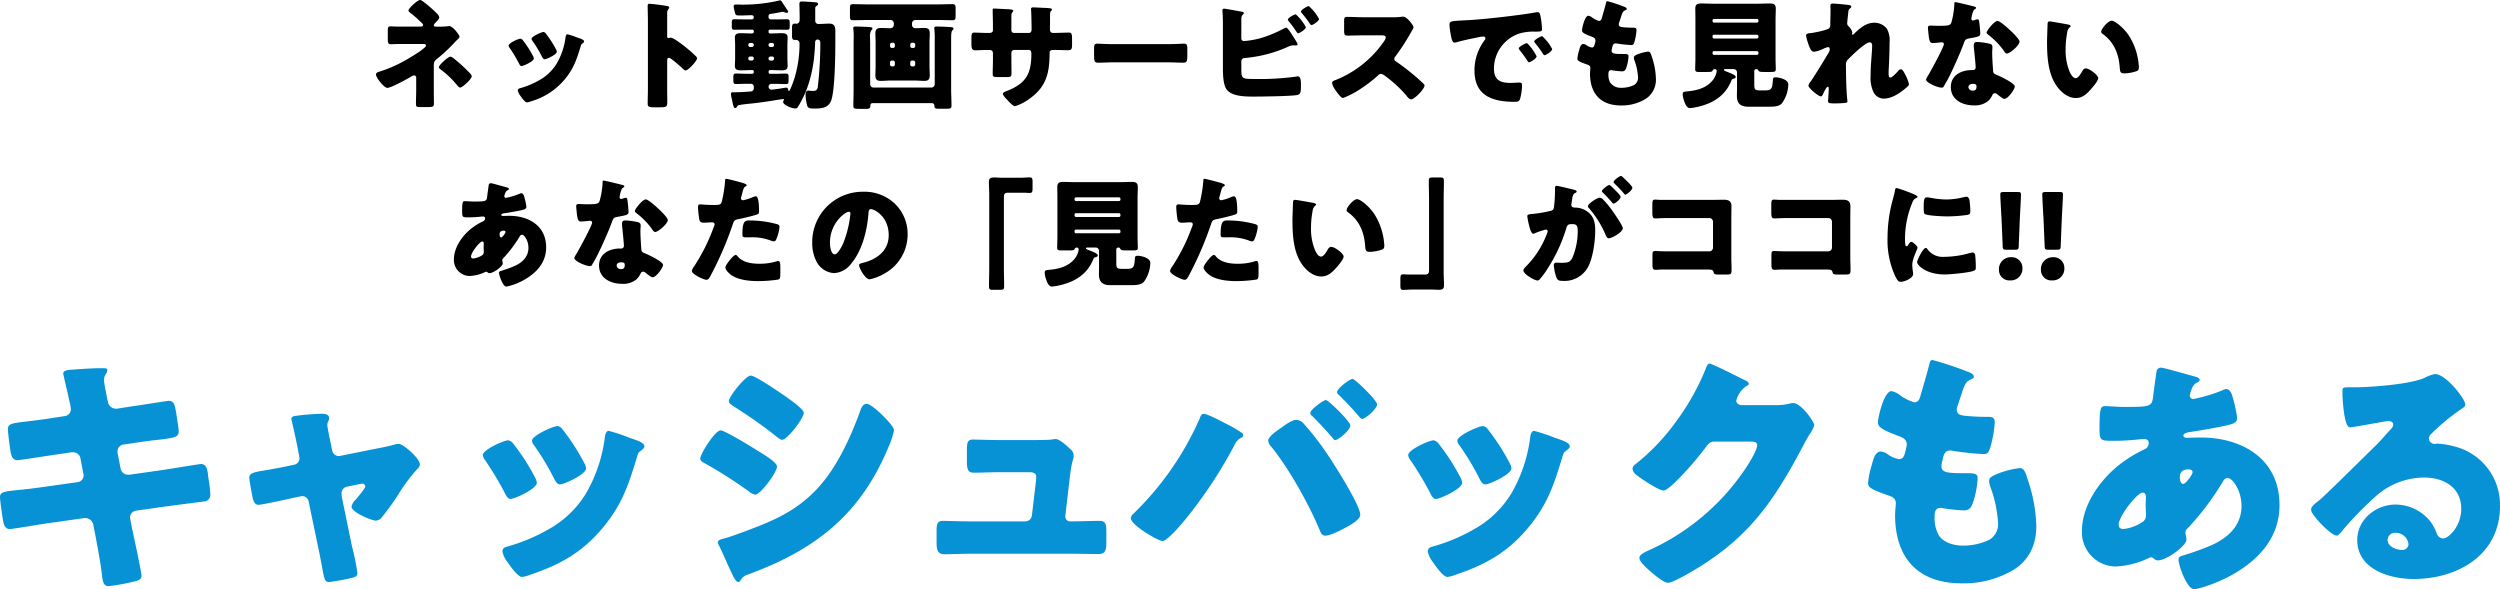
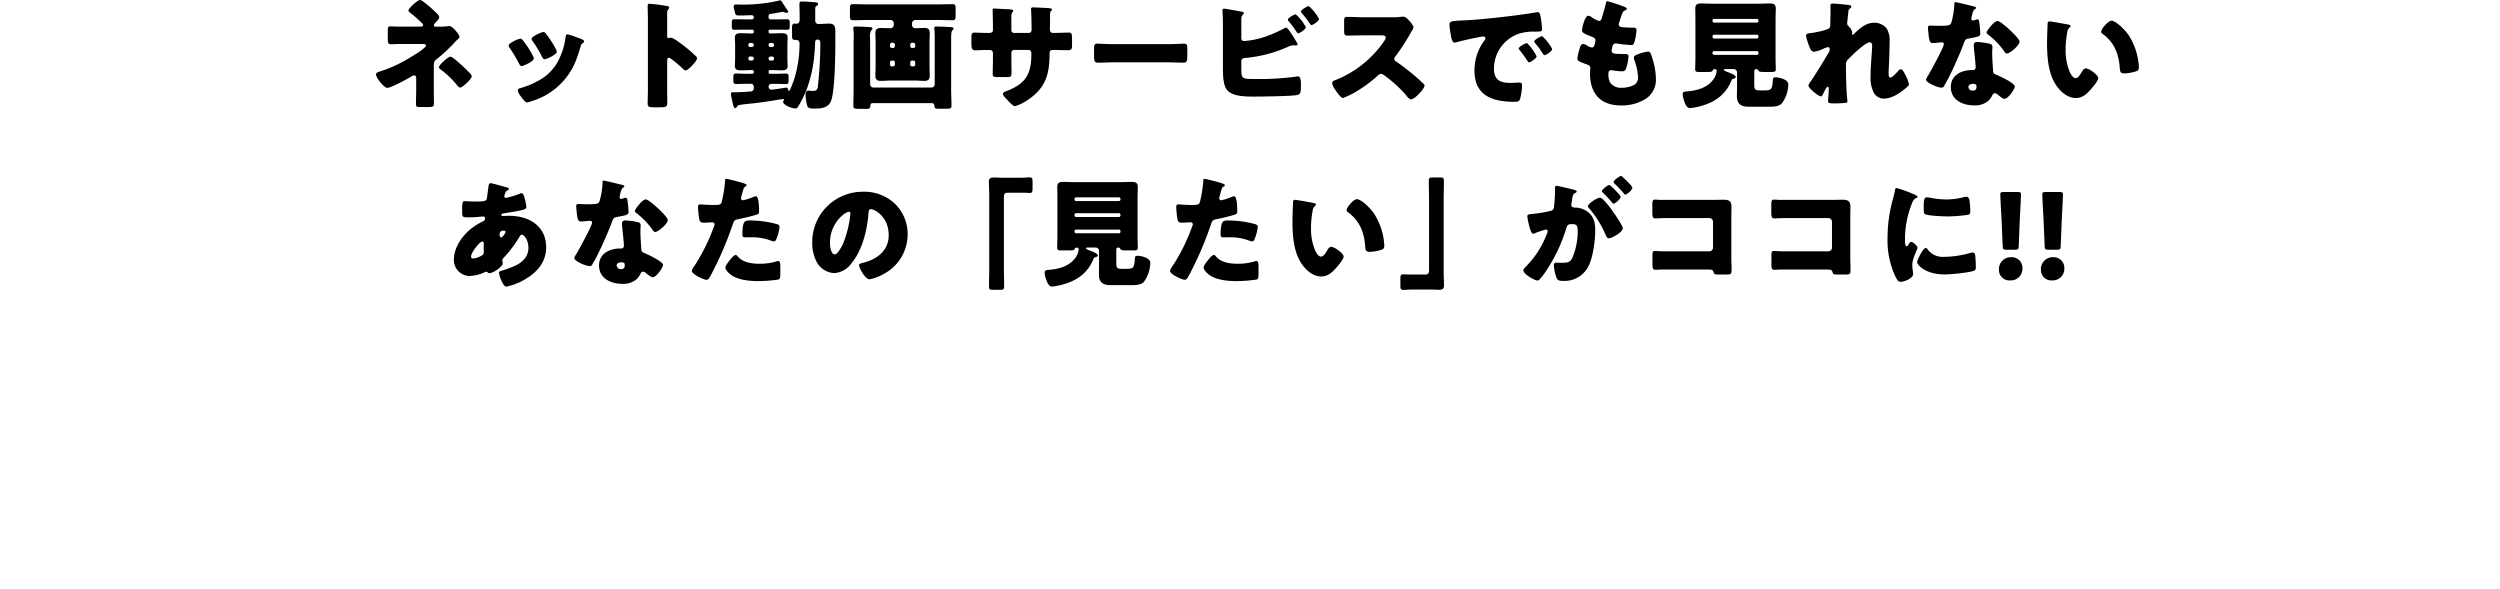
<svg xmlns="http://www.w3.org/2000/svg" width="588.42" height="138.676" viewBox="0 0 588.42 138.676">
  <g id="グループ_28677" data-name="グループ 28677" transform="translate(-402.08 -3.902)">
    <path id="パス_119630" data-name="パス 119630" d="M-193.2-17.36c-.224,0-.616,0-.616-.28a1.047,1.047,0,0,1,.392-.644,1.218,1.218,0,0,0,.168-.2c.308-.308.728-.728.728-1.092a1.723,1.723,0,0,0-.588-.9,26.1,26.1,0,0,0-3.3-2.856,1.494,1.494,0,0,0-.616-.308c-.588,0-2.744,1.96-2.744,2.464,0,.252.28.448.672.756a20.872,20.872,0,0,1,1.68,1.456c.14.14.28.252.42.392.392.364.672.616.672.84,0,.336-.392.364-.784.364h-4.872c-.924,0-1.652-.056-2.016-.056-.588,0-.644.252-.644,1.092v1.792c0,.952.056,1.316.756,1.316.336,0,.672-.028.98-.028.476-.028.952-.028,1.428-.028h5.152c.336,0,.672.056.672.392,0,.252-.56.672-1.092,1.092-.7.56-3.276,2.1-4.144,2.576a30.829,30.829,0,0,1-5.768,2.464c-.364.112-.756.252-.756.672,0,.756,1.9,3.136,2.66,3.136.868,0,4.592-2.044,5.488-2.576a1.921,1.921,0,0,1,.812-.364.5.5,0,0,1,.5.5V-2.6c0,1.148-.056,2.3-.056,3.472,0,.672.28.7,1.064.7h1.344c1.764,0,1.82-.084,1.82-1.036,0-.2-.028-1.988-.028-3.22V-7.924c0-.868,0-1.232.644-1.764a38.326,38.326,0,0,0,4.536-4.256,5.766,5.766,0,0,1,.448-.42c.252-.252.42-.392.42-.616,0-.42-1.568-2.52-2.436-2.52a.547.547,0,0,0-.2.028,17.135,17.135,0,0,1-2.408.112Zm3.3,7.056c-.532,0-2.716,1.96-2.716,2.492,0,.2.2.364.336.476a21.5,21.5,0,0,1,3.752,3.528c.308.392.644.784.924.784.532,0,2.716-2.016,2.716-2.66a1.276,1.276,0,0,0-.42-.7A35.749,35.749,0,0,0-189.28-10,1.494,1.494,0,0,0-189.9-10.3Zm17.052-3.836a.89.89,0,0,0-.56-.392c-.5,0-2.8,1.036-2.8,1.624a1.127,1.127,0,0,0,.252.56,34.846,34.846,0,0,1,2.212,3.7c.112.224.28.56.588.56.42,0,2.884-1.092,2.884-1.792a1.84,1.84,0,0,0-.224-.616A23.15,23.15,0,0,0-172.844-14.14Zm4.872-1.96c-.532,0-2.828,1.064-2.828,1.6a.731.731,0,0,0,.2.476,28.743,28.743,0,0,1,2.268,3.78c.14.252.308.56.616.56.42,0,2.856-1.092,2.856-1.764a1.384,1.384,0,0,0-.168-.532,24.189,24.189,0,0,0-2.436-3.78A.836.836,0,0,0-167.972-16.1Zm5.6.532c-.28,0-.364.364-.42.616a16.3,16.3,0,0,1-2.072,6.244A11.141,11.141,0,0,1-168.98-4.76a19.688,19.688,0,0,1-4.564,1.9c-.308.084-.5.2-.5.56a2.9,2.9,0,0,0,.56,1.148c.056.084.112.14.14.2.28.392,1.008,1.428,1.456,1.428a3.787,3.787,0,0,0,.924-.252,16.142,16.142,0,0,0,7.9-5.1c2.156-2.576,2.856-4.7,3.808-7.84.14-.5.2-.5.448-.7.224-.168.364-.308.364-.448,0-.42-.812-.672-1.652-.952A17.923,17.923,0,0,0-162.372-15.568Zm23.492,6.216c0-.28.028-.672.42-.672.448,0,2.744,2.072,3.22,2.52.168.168.448.448.7.448.644,0,2.688-2.268,2.688-2.828a.721.721,0,0,0-.2-.448,33.139,33.139,0,0,0-2.576-2.268c-.364-.28-1.512-1.176-2.408-1.736a2.888,2.888,0,0,0-1.036-.448c-.14,0-.308.112-.476.112-.308,0-.336-.252-.336-.392V-20.5a1.458,1.458,0,0,1,.308-1.008.488.488,0,0,0,.168-.336c0-.168-.14-.28-.308-.336a41.58,41.58,0,0,0-4.312-.56c-.392,0-.448.168-.448.532,0,.868.056,2.324.056,3.472V-2.576c0,1.12-.056,2.212-.056,3.332,0,.728.336.868,1.456.868h1.26c1.82,0,1.9-.112,1.9-1.456,0-.952-.028-1.876-.028-2.8Zm19.544-3.22a.426.426,0,0,1-.448-.448v-.056a.442.442,0,0,1,.448-.448h.392a.46.46,0,0,1,.448.448v.056a.46.46,0,0,1-.448.448Zm.84,2.744a.459.459,0,0,1-.448.448h-.392a.442.442,0,0,1-.448-.448v-.056a.442.442,0,0,1,.448-.448h.392a.46.46,0,0,1,.448.448Zm4.312-.5a.426.426,0,0,1,.448.448v.056a.442.442,0,0,1-.448.448h-.392a.442.442,0,0,1-.448-.448v-.056a.442.442,0,0,1,.448-.448Zm-.84-2.744a.426.426,0,0,1,.448-.448h.392a.442.442,0,0,1,.448.448v.056a.442.442,0,0,1-.448.448h-.392a.442.442,0,0,1-.448-.448Zm0-3.248a.324.324,0,0,1,.336-.336h1.512c.84,0,1.68.028,2.492.028.616,0,.644-.28.644-.924v-.672c0-.588-.056-.868-.644-.868-.84,0-1.652.028-2.492.028h-1.316a.515.515,0,0,1-.532-.532v-.224c0-.364.2-.5.56-.56.924-.112,1.876-.308,2.716-.476a1.318,1.318,0,0,1,.448.112,1.872,1.872,0,0,0,.532.14c.2,0,.364-.14.364-.252a.97.97,0,0,0-.224-.448c-.14-.2-1.12-1.708-1.344-2.044a.479.479,0,0,0-.364-.2.862.862,0,0,0-.364.084,37.9,37.9,0,0,1-8.568.924c-.28,0-.56-.028-.84-.028h-.644c-.308,0-.476.14-.476.448a2.132,2.132,0,0,0,.084.588c.056.224.084.392.14.56.168.756.2.98.924.98h.756c.784,0,1.568-.056,2.352-.056a.467.467,0,0,1,.476.448c0,.336-.2.532-.448.532h-1.624c-.812,0-1.652-.028-2.492-.028-.5,0-.616.14-.616.9v.756c0,.588.056.812.616.812.84,0,1.68-.028,2.492-.028h1.708a.347.347,0,0,1,.364.336v.168c0,.28-.168.392-.448.392h-.224c-.812,0-1.6-.056-2.38-.056s-1.4.112-1.4,1.036c0,.476.056,1.064.056,1.792v3.08c0,.728-.056,1.316-.056,1.792,0,.924.644,1.036,1.428,1.036s1.568-.056,2.352-.056h.252c.252,0,.42.084.42.364v.14a.371.371,0,0,1-.364.364h-1.316c-.84,0-1.68-.056-2.52-.056-.588,0-.616.308-.616.9v.644c0,.588.056.924.616.924.84,0,1.68-.056,2.52-.056h1.008a.681.681,0,0,1,.672.672v.364a.719.719,0,0,1-.588.756c-1.288.112-2.6.2-3.92.2h-.476a.343.343,0,0,0-.392.392,5.733,5.733,0,0,0,.2,1.176,4.944,4.944,0,0,1,.112.56c.2.9.336,1.6.7,1.6.224,0,.336-.224.448-.392a.584.584,0,0,1,.448-.308c.56-.14,2.184-.308,2.828-.364,2.184-.224,4.34-.56,6.5-.924.112,0,.98-.14,1.036-.14.084,0,.2.028.2.14a.3.3,0,0,1-.056.168.825.825,0,0,0-.14.364c0,.728,2.016,1.54,2.856,1.54.448,0,.5-.168.756-.56a26.382,26.382,0,0,0,1.876-3.78,31.248,31.248,0,0,0,1.9-8.764c.056-.56.14-1.82.14-2.38,0-.364.14-.728.56-.728.644,0,.672.448.672,1.12a90.212,90.212,0,0,1-.616,10.192c-.2.7-.56.784-1.232.784a4.208,4.208,0,0,1-.56-.056c-.084,0-.336-.028-.42-.028-.56,0-.644.56-.644.98a9.2,9.2,0,0,0,.2,1.764c.224,1.288.336,1.484,1.876,1.484,1.68,0,3.332-.14,3.976-1.96.868-2.548.952-10.836.952-13.888v-2.324c0-1.12-.2-1.82-1.456-1.82-.84,0-1.652.084-2.464.084a.746.746,0,0,1-.812-.84v-2.688c0-.42.028-.532.364-.756.168-.112.308-.2.308-.392,0-.364-.364-.392-.56-.42-.476-.056-2.8-.2-3.248-.2-.364,0-.588.112-.588.532,0,.224.056,1.988.056,3.108v.672c0,.7-.448.924-.728.924-.112,0-.224-.028-.336-.028-.532,0-.728.168-.728.9v2.044c0,.532.084.9.644.9h.364a.777.777,0,0,1,.756.784,27.9,27.9,0,0,1-1.176,8.176c-.112.392-1.036,3.052-1.316,3.052-.14,0-.14-.112-.168-.224-.028-.224-.112-.56-.42-.56h-.2c-.476.112-2.968.476-3.332.476a.681.681,0,0,1-.672-.672.67.67,0,0,1,.672-.7h.9c.84,0,1.68.056,2.52.056.588,0,.616-.308.616-.924v-.644c0-.588-.028-.9-.616-.9-.84,0-1.68.056-2.52.056h-1.232a.347.347,0,0,1-.336-.364V-6.8a.318.318,0,0,1,.308-.336h.42c.784,0,1.6.056,2.38.056.756,0,1.372-.14,1.372-1.036,0-.5-.056-1.12-.056-1.792v-3.08c0-.7.056-1.26.056-1.792,0-.952-.644-1.036-1.428-1.036s-1.568.056-2.324.056h-.42a.318.318,0,0,1-.308-.336Zm23.912,2.856c0-.364-.028-.84-.028-1.288a3.032,3.032,0,0,1,.308-1.764c.168-.14.252-.2.252-.364,0-.308-.308-.364-.868-.392-1.008-.056-2.1-.112-3.108-.112-.252,0-.532.028-.532.364a.7.7,0,0,0,.028.252,14.778,14.778,0,0,1,.084,1.652c0,.56-.028,1.148-.028,1.652v10.78c0,1.316-.056,2.6-.056,3.92,0,.728.112.756,1.988.756h1.064c.672,0,.952-.14.952-.728V1.12a.5.5,0,0,1,.532-.476h14a.563.563,0,0,1,.532.588c.028.672.224.728,1.092.728h1.736c.924,0,1.2-.056,1.2-.7,0-1.316-.084-2.632-.084-3.948V-14.5c0-.868.028-1.764.308-2.016.168-.14.252-.224.252-.364,0-.308-.28-.364-.924-.392-.98-.056-2.072-.112-3.052-.112-.252,0-.56,0-.56.364,0,.084.028.2.028.252a18.512,18.512,0,0,1,.084,2.212V-3.808a.8.8,0,0,1-.784.784H-90.328a.783.783,0,0,1-.784-.784Zm5.124,1.12a.442.442,0,0,1-.448-.448v-.336a.46.46,0,0,1,.448-.448h.252a.46.46,0,0,1,.448.448v.336a.442.442,0,0,1-.448.448Zm.7,3.892a.426.426,0,0,1-.448.448h-.252a.442.442,0,0,1-.448-.448v-.476a.442.442,0,0,1,.448-.448h.252a.442.442,0,0,1,.448.448Zm4.34-.924a.442.442,0,0,1,.448.448v.476a.442.442,0,0,1-.448.448h-.28a.442.442,0,0,1-.448-.448v-.476a.442.442,0,0,1,.448-.448Zm-.728-3.752a.46.46,0,0,1,.448-.448h.28a.46.46,0,0,1,.448.448v.336a.442.442,0,0,1-.448.448h-.28a.442.442,0,0,1-.448-.448Zm-3.864-4.62a.79.79,0,0,1-.84.756c-.728,0-1.456-.056-2.184-.056-.9,0-1.316.308-1.316,1.232,0,.728.056,1.428.056,2.128V-7.98c0,.728-.056,1.428-.056,2.128,0,1.036.5,1.26,1.316,1.26.728,0,1.456-.084,2.184-.084h5.8c.756,0,1.484.084,2.24.084.868,0,1.26-.336,1.26-1.26,0-.7-.056-1.4-.056-2.128v-5.712c0-.7.056-1.4.056-2.1,0-1.064-.5-1.26-1.316-1.26-.7,0-1.372.056-2.072.056a.75.75,0,0,1-.784-.784v-.364a.783.783,0,0,1,.784-.784H-75.4c1.232,0,2.464.056,3.7.056.644,0,.7-.308.7-1.092v-1.568c0-.812-.056-1.12-.7-1.12-1.232,0-2.464.056-3.7.056H-91.476c-1.2,0-2.436-.056-3.668-.056-.672,0-.728.28-.728,1.12v1.568c0,.812.056,1.092.728,1.092,1.232,0,2.464-.056,3.668-.056h5.152a.783.783,0,0,1,.784.784ZM-63.5-15.876c-1.064,0-2.436-.084-3.024-.084-.644,0-.756.224-.756,1.372v1.036c0,1.036.028,1.764.868,1.764.728,0,1.82-.084,2.912-.084h.56a.717.717,0,0,1,.728.7V-9.66c0,1.148-.056,2.3-.056,3.472,0,.616.168.7,1.428.7h1.96c1.008,0,1.036-.2,1.036-1.176,0-.364-.028-1.932-.028-3.08v-1.484a.651.651,0,0,1,.644-.644h3.416c.5,0,.644.392.644.84,0,4.508-1.064,6.86-5.376,8.652-.812.308-1.316.476-1.316.84,0,.392.672,1.064,1.12,1.512.5.588,1.344,1.4,1.708,1.4a11.484,11.484,0,0,0,3.108-1.54c4.116-2.8,5.012-5.964,5.04-10.724,0-.84.168-.98.98-.98h.336c1.008,0,2.044.056,3.052.056.868,0,.924-.42.924-1.344v-1.232c0-1.316-.14-1.568-.756-1.568-.252,0-2.52.056-3.22.084h-.336c-.728,0-.9-.252-.9-1.064,0-.532.028-1.036.028-1.54v-1.568c0-1.316.448-.9.448-1.372,0-.308-1.008-.336-1.96-.364-.5-.028-2.156-.112-2.548-.112a.385.385,0,0,0-.42.364c0,.112.028.224.028.336.056.616.112,3.724.112,4.508,0,.42-.168.812-.644.812h-3.472a.633.633,0,0,1-.644-.7v-3.332a1.247,1.247,0,0,1,.28-.868.667.667,0,0,0,.168-.308c0-.308-.672-.364-1.568-.392-.728-.028-2.464-.14-3.024-.14-.224,0-.252.084-.252.28,0,1.2.056,2.408.056,3.612v1.2c0,.616-.644.644-.924.644Zm29.624,2.632c-1.764,0-3.332-.112-3.724-.112-.728,0-.812.336-.812,1.176v1.288c0,1.484,0,2.016.952,2.016,1.036,0,2.352-.084,3.584-.084H-21c1.232,0,2.52.084,3.612.084.9,0,.924-.476.924-2.016v-1.344c0-.812-.112-1.12-.84-1.12-.252,0-2.044.112-3.7.112ZM-3.752-9.212c.056-.756.672-.756,1.008-.784a31.245,31.245,0,0,0,10.052-2.66,3.044,3.044,0,0,1,1.2-.308c.14,0,.392.028.532.028.168,0,.448-.028.448-.252a1.625,1.625,0,0,0-.224-.532c-.756-1.26-2.044-3.416-2.464-3.416a1.464,1.464,0,0,0-.448.168A29.039,29.039,0,0,1,1.4-14.84a19.726,19.726,0,0,1-4.508.868.6.6,0,0,1-.644-.644V-19.04c0-.756.2-1.008.392-1.176.112-.112.2-.2.2-.308,0-.252-.28-.336-.5-.364-.7-.112-3.752-.7-4.144-.7a.366.366,0,0,0-.392.336v.224c.112,1.176.112,2.94.112,4.144V-7.5c0,1.372.056,3.724.84,4.872C-6.076-.924-2.828-.9-.868-.9c2.016,0,8.344-.084,10.08-.336,1.008-.14,1.064-.756,1.064-1.988v-.588c0-.84-.056-1.848-.728-1.848a1.639,1.639,0,0,0-.364.056,63.447,63.447,0,0,1-9.856.56c-3.052,0-3.08-.056-3.08-2.688Zm12.8-11.06c-.252,0-1.848.812-1.848,1.26a.622.622,0,0,0,.14.308,28.011,28.011,0,0,1,1.876,2.52c.112.168.252.392.42.392.28,0,1.792-.9,1.792-1.456A10.651,10.651,0,0,0,9.044-20.272Zm3.08-1.932c-.252,0-1.848.84-1.848,1.316,0,.112.14.252.224.364.56.672,1.148,1.4,1.624,2.1.308.476.476.7.644.7.28,0,1.764-.924,1.764-1.456A10.735,10.735,0,0,0,12.124-22.2Zm12.908,2.632c-1.288,0-2.576-.084-3.864-.084-.672,0-.728.2-.728,1.176V-16.6c0,1.008.056,1.344.756,1.344,1.288,0,2.576-.056,3.836-.056h4.256c.476,0,.952.056.952.532a1.931,1.931,0,0,1-.392.84A25.034,25.034,0,0,1,18.34-4.76c-.336.112-.728.28-.728.7a4.34,4.34,0,0,0,.7,1.512C18.62-2.1,19.656-.56,20.16-.56a19.7,19.7,0,0,0,3.892-1.988,32.026,32.026,0,0,0,4.4-3.36.983.983,0,0,1,.7-.336,2.246,2.246,0,0,1,.924.476A30.109,30.109,0,0,1,35-1.26a.5.5,0,0,1,.14.2c.308.364.672.812,1.092.812.784,0,3.136-2.464,3.136-3.248a.4.4,0,0,0-.168-.336c-.2-.252-1.176-1.12-1.456-1.372a57.913,57.913,0,0,0-5.1-3.976.633.633,0,0,1-.392-.588.765.765,0,0,1,.224-.532,51.945,51.945,0,0,0,3.892-6.048,3.281,3.281,0,0,0,.42-.868c0-.392-1.54-2.492-2.408-2.492a5.9,5.9,0,0,0-.7.056,14.87,14.87,0,0,1-1.932.084Zm38.388,6.1c-.308,0-1.876.84-1.876,1.232a.478.478,0,0,0,.14.308c.616.784,1.176,1.512,1.708,2.324.364.56.42.644.56.644.28,0,1.792-.868,1.792-1.428a12.463,12.463,0,0,0-1.9-2.744C63.728-13.272,63.56-13.468,63.42-13.468Zm3.64-1.652c-.336,0-1.876.868-1.876,1.232a.881.881,0,0,0,.224.42A21.8,21.8,0,0,1,67.2-11.032c.084.14.224.392.42.392.308,0,1.792-.9,1.792-1.456A10.569,10.569,0,0,0,67.06-15.12ZM45.5-15.736c.14.868.336,2.128.924,2.128a1.891,1.891,0,0,0,.392-.056c1.456-.42,3.388-.84,4.872-1.12a10.019,10.019,0,0,1,1.512-.252c.308,0,.5.168.5.42a.788.788,0,0,1-.168.42,11.741,11.741,0,0,0-2.408,7.14c0,6.048,4.34,7.392,9.52,7.392.588,0,.98-.084,1.2-.644a12.686,12.686,0,0,0,.476-3.276c0-.532-.2-.616-.728-.616-.392,0-1.316.084-2.016.084-2.464,0-3.864-.728-3.864-3.388a8.7,8.7,0,0,1,5.8-8.176,11.417,11.417,0,0,1,4-.5c1.2-.028,1.512-.028,1.512-.56a19.593,19.593,0,0,0-.364-3.108c-.112-.532-.2-.924-.7-.924a1.05,1.05,0,0,0-.28.028c-3.416.644-11.536,1.568-15.064,1.792-.784.056-1.428.084-1.988.112-3.08.168-3.388.2-3.388,1.064A15.217,15.217,0,0,0,45.5-15.736Zm36.932-7.616c-.252,0-.28.168-.392.616-.28,1.092-.7,2.492-.924,3.276-.112.42-.252.756-.7.756a5.448,5.448,0,0,1-1.484-.728,2.229,2.229,0,0,0-1.008-.5c-.812,0-1.484,2.828-1.484,3.416,0,.42.112.728,2.408,1.568.42.168.756.392.756.9a6.783,6.783,0,0,1-.2.9c-.14.588-.42.7-.644.7a2.843,2.843,0,0,1-1.2-.5,1.581,1.581,0,0,0-.812-.336c-.616,0-.812.812-1.008,1.54a9.211,9.211,0,0,0-.392,1.9c0,.5.364.728,2.212,1.372.392.14.84.28.84.9,0,.056-.084.9-.084,1.232,0,4.732,2.492,7.532,7.308,7.532A10.758,10.758,0,0,0,91.336-.308,5.338,5.338,0,0,0,93.828-5.1a16.826,16.826,0,0,0-.9-4.984c-.28-.9-.42-1.4-.924-1.4a9.926,9.926,0,0,0-2.352.588c-.812.336-1.008.476-1.008.84a1.911,1.911,0,0,0,.14.644,13.82,13.82,0,0,1,.84,3.948,2.025,2.025,0,0,1-.9,1.82,6.634,6.634,0,0,1-3.024.672,3.007,3.007,0,0,1-2.66-1.26,3.82,3.82,0,0,1-.392-1.82v-.168c0-.336.056-.9.644-.9a.477.477,0,0,1,.2.028,22.641,22.641,0,0,0,2.324.252c.672,0,.868-.308,1.064-.9a9.907,9.907,0,0,0,.5-2.688c0-.476-.448-.5-1.2-.5-2.016,0-2.772-.028-2.772-.756a2.451,2.451,0,0,1,.056-.448l.056-.224c.112-.532.224-1.064.868-1.064a.546.546,0,0,1,.224.028,29.824,29.824,0,0,0,3.472.364c.42,0,.56-.252.756-.98a12.88,12.88,0,0,0,.42-2.492c0-.616-.336-.616-.868-.616q-1.008,0-2.016-.084c-.9-.056-1.288-.168-1.288-.728a1.174,1.174,0,0,1,.112-.448l.5-1.54c.336-1.036.56-1.148,1.008-1.344.14-.056.252-.112.252-.28,0-.2-.2-.336-.448-.448A38.972,38.972,0,0,0,82.432-23.352Zm29.2,18.592a.523.523,0,0,1,.336-.308c.252-.056.644-.14.644-.476,0-.42-1.288-.9-2.016-1.176-.42-.168-.756-.308-.756-.448,0-.2.252-.2.364-.2h1.932a.783.783,0,0,1,.784.784v3.7c0,.5-.028,1.456-.028,1.876,0,1.82.98,2.492,2.66,2.492h4.788c1.12,0,2.408,0,3.136-.784a7.883,7.883,0,0,0,1.512-4.452c0-1.232-2.24-1.68-3-1.68-.392,0-.588.112-.616.5-.168,2.128-.224,2.576-1.9,2.576h-1.12c-1.288,0-1.372-.252-1.372-1.512V-6.916a.442.442,0,0,1,.448-.448h.084c.252,0,.336.168.448.364.168.28.532.308,1.54.308h1.344c.924,0,1.2-.056,1.2-.644,0-.7-.056-1.708-.056-2.688V-19.04c0-.868.056-1.708.056-2.576,0-1.008-.532-1.2-1.372-1.2-.952,0-1.9.056-2.828.056H107.3c-.952,0-1.9-.056-2.856-.056-.9,0-1.344.252-1.344,1.2,0,.868.028,1.708.028,2.576v9.016c0,.952-.056,1.988-.056,2.688,0,.56.308.644.812.644h1.652c1.148,0,1.512,0,1.624-.308a.575.575,0,0,1,.532-.364.442.442,0,0,1,.448.448,4.313,4.313,0,0,1-.84,2.044c-1.456,1.932-3.808,2.548-6.076,2.744-.672.056-1.092.084-1.092.672a4.786,4.786,0,0,0,.28,1.4c.224.672.588,1.876,1.456,1.876a15.73,15.73,0,0,0,2.688-.532C107.884.336,110.348-1.484,111.636-4.76Zm-4.48-14.056a.371.371,0,0,1,.364-.364h10.108a.347.347,0,0,1,.336.364v.14a.347.347,0,0,1-.336.364H107.52a.353.353,0,0,1-.364-.364Zm0,3.724a.353.353,0,0,1,.364-.364h10.108a.347.347,0,0,1,.336.364v.168a.347.347,0,0,1-.336.364H107.52a.371.371,0,0,1-.364-.364Zm0,3.864a.338.338,0,0,1,.364-.364h10.108a.331.331,0,0,1,.336.364v.14a.331.331,0,0,1-.336.364H107.52a.353.353,0,0,1-.364-.364Zm28.308-11.564c-.336,0-.56.084-.56.476,0,.28.028.532.028.812,0,1.12-.028,2.24-.056,3.36v.224a1.346,1.346,0,0,1-.224.9c-.476.5-3.5,1.064-4.312,1.176-.812.028-1.176.2-1.176.644a15.535,15.535,0,0,0,.84,2.688c.2.5.5,1.064,1.092,1.064a8.467,8.467,0,0,0,2.1-.672,3.457,3.457,0,0,1,1.176-.42c.308,0,.364.252.364.532a1.356,1.356,0,0,1-.224.728c-1.316,2.212-2.772,4.62-4.2,6.748a3.256,3.256,0,0,0-.588,1.036c0,.588,2.352,2.548,2.94,2.548.224,0,.364-.252.448-.42.028-.056.084-.168.14-.308.28-.56.756-1.54,1.008-1.54.224,0,.252.252.252.448,0,.924-.168,2.856-.168,2.912,0,.532.392.56,1.568.56A24.733,24.733,0,0,0,138.4.588c.28-.028.5-.084.5-.364a1.984,1.984,0,0,0-.028-.392c-.252-2.24-.308-5.768-.308-8.064a1.608,1.608,0,0,1,.532-1.456c.812-.84,4-3.976,5.068-3.976.448,0,.56.42.56.784,0,1.484-.364,4.312-.364,7.028A7.974,7.974,0,0,0,145.1-1.82a2.747,2.747,0,0,0,2.324,1.4c1.876,0,3.64-1.176,5.04-2.324.616-.5.924-.784.924-1.092a9.345,9.345,0,0,0-.924-2.324c-.14-.28-.588-1.176-.952-1.176a.882.882,0,0,0-.644.392c-.308.336-1.428,1.568-1.82,1.568-.448,0-.448-.588-.448-1.036,0-.9.084-1.82.112-2.744.056-1.484.112-3,.112-4.508a5.534,5.534,0,0,0-.644-3.22,3.743,3.743,0,0,0-3-1.4c-1.736,0-3.192,1.148-4.4,2.3-.224.224-.5.532-.644.532-.028,0-.14-.028-.14-.2,0-.112.056-.224.056-.364a2.833,2.833,0,0,0-.868-1.428.849.849,0,0,1-.336-.7c0-.252.2-2.044.224-2.24.084-.868.084-.98.448-1.26.14-.112.28-.224.28-.42s-.112-.308-.42-.364C138.768-22.54,136.052-22.792,135.464-22.792Zm28.812-.336c-.2,0-.2.224-.2.448a18.673,18.673,0,0,1-.7,4.34c-.28.728-.644.784-3.192.784-.616,0-1.288-.056-1.764-.056-.336,0-.56.112-.56.5,0,.252.056.756.084.98.2,2.38.448,2.632,1.036,2.632.336,0,.924-.056,1.232-.084.2-.028.756-.084.924-.084a.442.442,0,0,1,.476.42c0,.7-3.052,6.272-3.612,7.224a4.859,4.859,0,0,0-.588,1.12c0,.728,2.688,1.9,3.64,1.9.364,0,.476-.14.616-.42.168-.336.448-.784.672-1.176.868-1.6,1.624-3.276,2.352-4.928.56-1.26,1.092-2.52,1.568-3.808.336-.9.364-1.092,1.344-1.26,2.184-.392,2.576-.5,2.576-1.148a27.092,27.092,0,0,0-.28-2.912c-.056-.28-.14-.42-.392-.42a1.472,1.472,0,0,0-.476.112,2.914,2.914,0,0,1-.616.168.393.393,0,0,1-.336-.392c0-.112.028-.224.028-.308a1.26,1.26,0,0,1,.056-.224,5.4,5.4,0,0,1,.5-1.568c.336-.224.532-.364.532-.5,0-.168-.308-.28-.644-.364C168-22.288,164.64-23.128,164.276-23.128Zm9.968,4.424c-.784,0-2.576,2.3-2.576,2.744,0,.224.28.42.5.588a17.813,17.813,0,0,1,3.5,3.612c.2.308.448.728.784.728.7,0,2.968-1.932,2.968-2.8,0-.588-1.764-2.268-2.408-2.856C176.568-17.108,174.776-18.7,174.244-18.7Zm-4.76,4.956c-.616,0-.84.224-.84.812a10.431,10.431,0,0,0,.112,1.316c.084.84.336,3.332.336,3.808a.618.618,0,0,1-.672.672H168.2c-2.492,0-4.956,1.2-4.956,4,0,3.024,2.772,4.312,5.432,4.312A4.871,4.871,0,0,0,172.06.112a4.944,4.944,0,0,0,.952-1.316.621.621,0,0,1,.616-.476.636.636,0,0,1,.448.168c.2.14.364.28.532.42.616.476,1.008.728,1.232.728.9,0,2.464-2.3,2.464-2.912,0-.784-3.528-2.436-4.312-2.744-.644-.252-.784-.42-.812-1.092-.084-1.372-.2-2.744-.2-4.144,0-.5.056-1.008.056-1.288,0-.5-.252-.7-.728-.812A16.358,16.358,0,0,0,169.484-13.748Zm-1.036,9.856c.812,0,.84.308.84.672,0,.588-.224.924-.868.924a.945.945,0,0,1-1.036-.84C167.384-3.7,167.972-3.892,168.448-3.892Zm18.06-14.7c-.308,0-.448.14-.476.448-.028.392-.14,3.78-.14,4.312,0,3.444.2,7.532,2.268,10.444C189.2-1.932,190.792-.56,192.668-.56c1.54,0,2.52-.924,3.5-2.016.476-.532,1.764-2.016,1.764-2.688s-2.072-2.268-2.912-2.268c-.42,0-.672.364-.868.7-.252.448-.9,1.6-1.54,1.6-.616,0-1.12-.9-1.344-1.372a13.029,13.029,0,0,1-1.008-5.376,20.636,20.636,0,0,1,.364-3.92,1.979,1.979,0,0,1,.532-1.232c.2-.14.28-.224.28-.336,0-.252-.308-.336-.588-.392C190.148-18,186.872-18.592,186.508-18.592Zm12.124,2.408a.577.577,0,0,0,.28.476c2.66,1.9,3.836,4.564,4.088,7.924.084,1.064.112,1.428,1.148,1.428a9.668,9.668,0,0,0,2.66-.476c.56-.168.7-.42.7-1.008,0-.336-.084-1.008-.14-1.456a15.238,15.238,0,0,0-2.072-5.74c-1.232-1.988-3.444-3.724-4.2-3.724C200.256-18.76,198.632-16.828,198.632-16.184ZM-180.376,19.488a.482.482,0,0,0-.5.364c-.028.084-.364,2.576-.392,2.856-.112,1.064-.392,1.092-3.192,1.092-.784,0-1.456-.084-2.044-.084-.5,0-.644.112-.644,2.408,0,1.4.084,1.4,1.624,1.4a25.429,25.429,0,0,0,2.548-.14,6.371,6.371,0,0,1,.728-.056c.308,0,.5.14.5.448a.742.742,0,0,1-.448.672,14.269,14.269,0,0,0-2.856,1.764c-2.1,1.68-4.032,4.424-4.032,7.224a3.755,3.755,0,0,0,3.7,3.892,9.507,9.507,0,0,0,3.7-.952.4.4,0,0,1,.2-.056.45.45,0,0,1,.308.14.661.661,0,0,0,.448.2c.98,0,3.136-1.624,3.136-2.268,0-.28-.112-.588-.112-.756a.6.6,0,0,1,.224-.476,29.41,29.41,0,0,0,3.836-5.068c.168-.308.308-.476.588-.476.5,0,1.512,1.316,1.512,3.08,0,2.128-1.484,3.5-3.332,4.312a30.022,30.022,0,0,1-3.024,1.092c-.28.084-.56.14-.56.476,0,.644.924,3.248,1.708,3.248a13.792,13.792,0,0,0,4.06-1.512c3-1.652,5.32-4.116,5.32-7.728,0-5.04-4.06-7.42-8.652-7.42-.56,0-1.232.028-1.456.028-.168,0-.448,0-.448-.252,0-.224.42-.336.644-.364,1.4-.224,2.828-.448,4.172-.756.616-.14,1.092-.28,1.092-.812a15.944,15.944,0,0,0-.56-2.492c-.112-.336-.308-.672-.644-.672a.912.912,0,0,0-.364.112,16.684,16.684,0,0,1-3.248.98.383.383,0,0,1-.392-.392,3.622,3.622,0,0,1,.224-.728,1.107,1.107,0,0,1,.56-.672c.112-.056.308-.168.308-.308,0-.2-.28-.308-.616-.392C-177.3,20.3-180.1,19.488-180.376,19.488Zm-2.044,13.72c.308,0,.364.28.364.532s-.028.5-.028.784c0,.336.028.7.028,1.036a.9.9,0,0,1-.28.812,4.753,4.753,0,0,1-2.184.84c-.308,0-.532-.14-.532-.476C-185.052,35.812-183.008,33.208-182.42,33.208Zm5.068-2.548c.2,0,.42.084.42.308,0,.252-.728,1.288-1.036,1.288-.28,0-.364-.476-.364-.672C-178.332,31.3-178.332,30.66-177.352,30.66Zm23.464-11.788c-.2,0-.2.224-.2.448a18.673,18.673,0,0,1-.7,4.34c-.28.728-.644.784-3.192.784-.616,0-1.288-.056-1.764-.056-.336,0-.56.112-.56.5,0,.252.056.756.084.98.2,2.38.448,2.632,1.036,2.632.336,0,.924-.056,1.232-.084.2-.028.756-.084.924-.084a.442.442,0,0,1,.476.42c0,.7-3.052,6.272-3.612,7.224a4.859,4.859,0,0,0-.588,1.12c0,.728,2.688,1.9,3.64,1.9.364,0,.476-.14.616-.42.168-.336.448-.784.672-1.176.868-1.6,1.624-3.276,2.352-4.928.56-1.26,1.092-2.52,1.568-3.808.336-.9.364-1.092,1.344-1.26,2.184-.392,2.576-.5,2.576-1.148a27.092,27.092,0,0,0-.28-2.912c-.056-.28-.14-.42-.392-.42a1.472,1.472,0,0,0-.476.112,2.914,2.914,0,0,1-.616.168.393.393,0,0,1-.336-.392c0-.112.028-.224.028-.308a1.26,1.26,0,0,1,.056-.224,5.4,5.4,0,0,1,.5-1.568c.336-.224.532-.364.532-.5,0-.168-.308-.28-.644-.364C-150.164,19.712-153.524,18.872-153.888,18.872Zm9.968,4.424c-.784,0-2.576,2.3-2.576,2.744,0,.224.28.42.5.588a17.813,17.813,0,0,1,3.5,3.612c.2.308.448.728.784.728.7,0,2.968-1.932,2.968-2.8,0-.588-1.764-2.268-2.408-2.856C-141.6,24.892-143.388,23.3-143.92,23.3Zm-4.76,4.956c-.616,0-.84.224-.84.812a10.431,10.431,0,0,0,.112,1.316c.084.84.336,3.332.336,3.808a.618.618,0,0,1-.672.672h-.224c-2.492,0-4.956,1.2-4.956,4,0,3.024,2.772,4.312,5.432,4.312a4.871,4.871,0,0,0,3.388-1.064,4.944,4.944,0,0,0,.952-1.316.621.621,0,0,1,.616-.476.636.636,0,0,1,.448.168c.2.14.364.28.532.42.616.476,1.008.728,1.232.728.9,0,2.464-2.3,2.464-2.912,0-.784-3.528-2.436-4.312-2.744-.644-.252-.784-.42-.812-1.092-.084-1.372-.2-2.744-.2-4.144,0-.5.056-1.008.056-1.288,0-.5-.252-.7-.728-.812A16.358,16.358,0,0,0-148.68,28.252Zm-1.036,9.856c.812,0,.84.308.84.672,0,.588-.224.924-.868.924a.945.945,0,0,1-1.036-.84C-150.78,38.3-150.192,38.108-149.716,38.108Zm24.7-19.656c-.168,0-.224.14-.224.308a30.892,30.892,0,0,1-.812,5.152c-.224.7-.672.7-2.072.7-1.456,0-2.716-.14-3-.14-.448,0-.5.28-.5.644a20.907,20.907,0,0,0,.308,2.968c.168.616.532.7,1.12.7.616,0,1.288-.084,1.848-.084.308,0,.616.084.616.476a1.893,1.893,0,0,1-.2.644,44.22,44.22,0,0,1-4.592,9.212,2.622,2.622,0,0,0-.56,1.092c0,.84,2.912,2.1,3.388,2.1s.644-.308.868-.672a80.552,80.552,0,0,0,5.376-12.376c.336-1.008.42-1.036,1.624-1.288,1.092-.224,2.884-.644,4-1.008.448-.14.56-.308.56-.7,0-.84,0-3.612-.756-3.612a2.409,2.409,0,0,0-.7.2,11.85,11.85,0,0,1-2.268.728.478.478,0,0,1-.532-.5,2.28,2.28,0,0,1,.056-.252q.168-.546.252-.924c.252-.924.364-1.372.756-1.568.112-.056.28-.14.28-.28,0-.28-.84-.532-1.372-.672C-122.052,19.152-124.656,18.452-125.02,18.452Zm3.836,13.188c0,.5.2.588.84.588h1.008a12.323,12.323,0,0,1,4.816.756,2.409,2.409,0,0,0,.7.2.594.594,0,0,0,.532-.336,9.876,9.876,0,0,0,.84-3.08c0-.448-.308-.56-.7-.672a24.764,24.764,0,0,0-6.356-.84C-120.624,28.252-121.184,28.42-121.184,31.64Zm-1.568,4.732c-.336,0-.84.56-1.064.812-.336.392-1.372,1.652-1.372,2.128,0,.644.9,1.428,1.344,1.764,1.652,1.2,4.368,1.456,6.356,1.456a32.715,32.715,0,0,0,4.732-.364c.5-.14.5-.476.5-2.016v-.84c0-.9-.056-1.512-.5-1.512a1.007,1.007,0,0,0-.308.056,13.539,13.539,0,0,1-4.228.588c-1.68,0-3.808-.308-4.956-1.68C-122.36,36.624-122.556,36.372-122.752,36.372ZM-92.82,21.5a11.863,11.863,0,0,0-11.928,12.068,9.477,9.477,0,0,0,.924,4.2,4.988,4.988,0,0,0,4.256,2.884,5.426,5.426,0,0,0,4.06-2.324c2.576-3.08,3.7-7.84,4-11.732.028-.5.084-1.008.56-1.008.84,0,4.2,1.736,4.2,6.132,0,3.584-2.66,5.628-5.908,6.468-.812.2-1.064.308-1.064.56,0,.784,1.484,3.36,2.464,3.36a10.744,10.744,0,0,0,3.332-1.26,10.494,10.494,0,0,0,5.628-9.3,9.853,9.853,0,0,0-2.968-7.2A10.382,10.382,0,0,0-92.82,21.5Zm-3.3,4.7c.252,0,.364.2.364.42A25.306,25.306,0,0,1-97.524,33.8c-.28.588-1.232,2.436-1.9,2.436-.98,0-1.148-2.044-1.148-2.716C-100.576,28.784-96.936,26.208-96.124,26.208ZM-60.2,18.2c-.56,0-1.12-.056-1.708-.056-.812,0-1.26.14-1.26,1.064,0,1.008.084,1.988.084,3V39.34c0,1.456-.056,2.884-.056,4.34,0,.812.168.9.9.9h1.624c.924,0,1.036-.084,1.036-.98,0-1.428-.056-2.828-.056-4.256V22.988c0-.784.028-1.26.952-1.26h3.836c.392,0,.812.056,1.232.056.672,0,.728-.28.728-1.176V19.292c0-.9-.056-1.176-.728-1.176-.56,0-1.2.084-1.988.084Zm21.672,19.04a.523.523,0,0,1,.336-.308c.252-.056.644-.14.644-.476,0-.42-1.288-.9-2.016-1.176-.42-.168-.756-.308-.756-.448,0-.2.252-.2.364-.2h1.932a.783.783,0,0,1,.784.784v3.7c0,.5-.028,1.456-.028,1.876,0,1.82.98,2.492,2.66,2.492h4.788c1.12,0,2.408,0,3.136-.784a7.883,7.883,0,0,0,1.512-4.452c0-1.232-2.24-1.68-3-1.68-.392,0-.588.112-.616.5-.168,2.128-.224,2.576-1.9,2.576h-1.12c-1.288,0-1.372-.252-1.372-1.512V35.084a.442.442,0,0,1,.448-.448h.084c.252,0,.336.168.448.364.168.28.532.308,1.54.308h1.344c.924,0,1.2-.056,1.2-.644,0-.7-.056-1.708-.056-2.688V22.96c0-.868.056-1.708.056-2.576,0-1.008-.532-1.2-1.372-1.2-.952,0-1.9.056-2.828.056H-42.868c-.952,0-1.9-.056-2.856-.056-.9,0-1.344.252-1.344,1.2,0,.868.028,1.708.028,2.576v9.016c0,.952-.056,1.988-.056,2.688,0,.56.308.644.812.644h1.652c1.148,0,1.512,0,1.624-.308a.575.575,0,0,1,.532-.364.442.442,0,0,1,.448.448,4.313,4.313,0,0,1-.84,2.044c-1.456,1.932-3.808,2.548-6.076,2.744-.672.056-1.092.084-1.092.672a4.786,4.786,0,0,0,.28,1.4c.224.672.588,1.876,1.456,1.876a15.73,15.73,0,0,0,2.688-.532C-42.28,42.336-39.816,40.516-38.528,37.24Zm-4.48-14.056a.371.371,0,0,1,.364-.364h10.108a.347.347,0,0,1,.336.364v.14a.347.347,0,0,1-.336.364H-42.644a.353.353,0,0,1-.364-.364Zm0,3.724a.353.353,0,0,1,.364-.364h10.108a.347.347,0,0,1,.336.364v.168a.347.347,0,0,1-.336.364H-42.644a.371.371,0,0,1-.364-.364Zm0,3.864a.338.338,0,0,1,.364-.364h10.108a.331.331,0,0,1,.336.364v.14a.331.331,0,0,1-.336.364H-42.644a.353.353,0,0,1-.364-.364Zm30.548-12.32c-.168,0-.224.14-.224.308a30.892,30.892,0,0,1-.812,5.152c-.224.7-.672.7-2.072.7-1.456,0-2.716-.14-3-.14-.448,0-.5.28-.5.644a20.907,20.907,0,0,0,.308,2.968c.168.616.532.7,1.12.7.616,0,1.288-.084,1.848-.084.308,0,.616.084.616.476a1.893,1.893,0,0,1-.2.644,44.22,44.22,0,0,1-4.592,9.212,2.622,2.622,0,0,0-.56,1.092c0,.84,2.912,2.1,3.388,2.1s.644-.308.868-.672a80.553,80.553,0,0,0,5.376-12.376c.336-1.008.42-1.036,1.624-1.288,1.092-.224,2.884-.644,4-1.008.448-.14.56-.308.56-.7,0-.84,0-3.612-.756-3.612a2.409,2.409,0,0,0-.7.2,11.85,11.85,0,0,1-2.268.728.478.478,0,0,1-.532-.5,2.281,2.281,0,0,1,.056-.252q.168-.546.252-.924c.252-.924.364-1.372.756-1.568.112-.056.28-.14.28-.28,0-.28-.84-.532-1.372-.672C-9.492,19.152-12.1,18.452-12.46,18.452ZM-8.624,31.64c0,.5.2.588.84.588h1.008a12.323,12.323,0,0,1,4.816.756,2.409,2.409,0,0,0,.7.2.594.594,0,0,0,.532-.336,9.876,9.876,0,0,0,.84-3.08c0-.448-.308-.56-.7-.672a24.764,24.764,0,0,0-6.356-.84C-8.064,28.252-8.624,28.42-8.624,31.64Zm-1.568,4.732c-.336,0-.84.56-1.064.812-.336.392-1.372,1.652-1.372,2.128,0,.644.9,1.428,1.344,1.764,1.652,1.2,4.368,1.456,6.356,1.456A32.714,32.714,0,0,0-.2,42.168c.5-.14.5-.476.5-2.016v-.84c0-.9-.056-1.512-.5-1.512a1.007,1.007,0,0,0-.308.056,13.539,13.539,0,0,1-4.228.588c-1.68,0-3.808-.308-4.956-1.68C-9.8,36.624-10,36.372-10.192,36.372ZM8.9,23.408c-.308,0-.448.14-.476.448-.028.392-.14,3.78-.14,4.312,0,3.444.2,7.532,2.268,10.444,1.036,1.456,2.632,2.828,4.508,2.828,1.54,0,2.52-.924,3.5-2.016.476-.532,1.764-2.016,1.764-2.688s-2.072-2.268-2.912-2.268c-.42,0-.672.364-.868.7-.252.448-.9,1.6-1.54,1.6-.616,0-1.12-.9-1.344-1.372a13.029,13.029,0,0,1-1.008-5.376,20.636,20.636,0,0,1,.364-3.92,1.979,1.979,0,0,1,.532-1.232c.2-.14.28-.224.28-.336,0-.252-.308-.336-.588-.392C12.544,24,9.268,23.408,8.9,23.408Zm12.124,2.408a.577.577,0,0,0,.28.476c2.66,1.9,3.836,4.564,4.088,7.924.084,1.064.112,1.428,1.148,1.428a9.668,9.668,0,0,0,2.66-.476c.56-.168.7-.42.7-1.008,0-.336-.084-1.008-.14-1.456a15.238,15.238,0,0,0-2.072-5.74c-1.232-1.988-3.444-3.724-4.2-3.724C22.652,23.24,21.028,25.172,21.028,25.816Zm19.964,18.7c.56,0,1.12.056,1.708.056.812,0,1.26-.14,1.26-1.064,0-1.008-.084-1.988-.084-3V23.38c0-1.456.056-2.884.056-4.34,0-.812-.168-.9-.9-.9H41.412c-.924,0-1.036.084-1.036.98,0,1.428.056,2.828.056,4.256V39.732c0,.784-.028,1.26-.952,1.26H35.644c-.392,0-.812-.056-1.232-.056-.672,0-.728.28-.728,1.176v1.316c0,.9.056,1.176.728,1.176.56,0,1.2-.084,1.988-.084ZM80.612,22.9c-.644,0-2.8,1.428-2.8,2.016a.889.889,0,0,0,.308.5A23.67,23.67,0,0,1,82.012,31.7c.252.5.392.756.7.756.784,0,3.332-1.456,3.332-2.38,0-.532-1.876-3.276-2.3-3.864a20.6,20.6,0,0,0-2.268-2.8A1.276,1.276,0,0,0,80.612,22.9ZM85.6,17.78c-.308,0-1.736,1.036-1.736,1.428,0,.168.2.336.308.448a29.592,29.592,0,0,1,2.044,2.156c.084.14.252.364.42.364.308,0,1.652-1.064,1.652-1.624,0-.392-1.624-1.9-2.016-2.268C86.184,18.2,85.792,17.78,85.6,17.78Zm-2.744,2.128c-.336,0-1.736,1.064-1.736,1.456,0,.14.14.28.308.42a29.551,29.551,0,0,1,2.016,2.184c.14.168.308.336.42.336.336,0,1.652-1.036,1.652-1.6,0-.252-.56-.868-1.288-1.6C83.72,20.608,83.048,19.908,82.852,19.908ZM70.084,21.056a35.343,35.343,0,0,1-.224,3.864c-.084.756-.252.98-.98,1.12a30.382,30.382,0,0,1-4.284.7c-.84.084-1.036.168-1.036.532a15.193,15.193,0,0,0,.364,1.932c.252,1.092.588,2.184,1.036,2.184a1.342,1.342,0,0,0,.56-.2,18.136,18.136,0,0,1,2.38-.784.392.392,0,0,1,.448.42,1.537,1.537,0,0,1-.14.476A21.865,21.865,0,0,1,63.336,39c-.448.448-.7.728-.7,1.008,0,.9,2.66,2.38,3.3,2.38a.614.614,0,0,0,.476-.2A18.35,18.35,0,0,0,68.4,39.48a37.115,37.115,0,0,0,4.312-9.324c.252-.924.5-1.036,1.428-1.036,1.092,0,1.288.42,1.288,1.708a16.22,16.22,0,0,1-1.26,6.216c-.56,1.064-1.008,1.176-2.66,1.176-.392,0-.784-.028-1.176-.028-.42,0-.532.308-.532.672a11.119,11.119,0,0,0,.616,2.828c.252.672.644.784,1.456.784a6.286,6.286,0,0,0,5.908-3.136c1.232-2.156,1.764-6.244,1.764-8.708,0-1.988-.364-3.64-2.352-4.788a4.9,4.9,0,0,0-2.324-.616c-.364,0-.952-.028-.952-.672,0-.084.056-.392.084-.56l.056-.392c.112-.784.224-1.54.672-1.764.252-.112.448-.2.448-.392,0-.28-.5-.392-.728-.448-.532-.14-3.7-.9-3.976-.9-.336,0-.392.252-.392.532Zm24.78,2.352c-.392,0-.812-.056-1.232-.056-.5,0-.644.168-.644,1.232v1.68c0,1.26.14,1.512.756,1.512.476,0,.952-.056,1.456-.056.784-.028,1.6-.028,2.408-.028H106.4a.872.872,0,0,1,.868.868v6.1a.872.872,0,0,1-.868.868H97.636c-.9,0-1.764,0-2.632-.028-.42,0-.98-.056-1.344-.056-.588,0-.644.252-.644,1.092v1.988c0,.98.084,1.344.756,1.344.392,0,.784-.028,1.148-.056h11c.924,0,1.316,0,1.484.616.112.448.224.56,1.288.56h1.6c1.316,0,1.344-.14,1.344-1.316,0-.84-.056-1.652-.056-2.464V27.748c0-.924.028-1.876.028-2.828,0-1.2-.644-1.54-1.764-1.54-.84,0-1.68.028-2.52.028Zm28,0c-.392,0-.812-.056-1.232-.056-.5,0-.644.168-.644,1.232v1.68c0,1.26.14,1.512.756,1.512.476,0,.952-.056,1.456-.056.784-.028,1.6-.028,2.408-.028H134.4a.872.872,0,0,1,.868.868v6.1a.872.872,0,0,1-.868.868h-8.764c-.9,0-1.764,0-2.632-.028-.42,0-.98-.056-1.344-.056-.588,0-.644.252-.644,1.092v1.988c0,.98.084,1.344.756,1.344.392,0,.784-.028,1.148-.056h11c.924,0,1.316,0,1.484.616.112.448.224.56,1.288.56h1.6c1.316,0,1.344-.14,1.344-1.316,0-.84-.056-1.652-.056-2.464V27.748c0-.924.028-1.876.028-2.828,0-1.2-.644-1.54-1.764-1.54-.84,0-1.68.028-2.52.028Zm25.48,8.932a20.181,20.181,0,0,0,1.792,8.988c.5,1.008.756,1.372,1.288,1.372.868,0,2.94-.812,2.94-1.848a7.981,7.981,0,0,0-.084-.812c-.056-.42-.112-1.12-.112-1.316,0-1.512,1.232-3.668,1.232-4.06,0-.42-1.12-1.372-1.456-1.372-.308,0-.476.308-.644.588-.14.224-.28.448-.476.448-.364,0-.364-.756-.364-2.3a22.548,22.548,0,0,1,1.708-7.952,1.7,1.7,0,0,1,1.036-1.148c.112-.056.2-.112.2-.224,0-.14-.168-.308-.728-.56a36.175,36.175,0,0,0-4.144-1.512c-.364,0-.392.252-.476.784-.084.448-.224.98-.364,1.512A34.412,34.412,0,0,0,148.344,32.34Zm8.512-6.972c0,.308,0,1.148.224,1.344.532.448,4.4.588,5.236.588a33.222,33.222,0,0,0,4.7-.336c.728-.112.812-.308.812-.98a21.1,21.1,0,0,0-.168-2.3c-.056-.42-.224-1.008-.756-1.008a2.462,2.462,0,0,0-.56.084,17.183,17.183,0,0,1-4.144.56,20.444,20.444,0,0,1-3.7-.392,5.675,5.675,0,0,0-.868-.112C156.968,22.82,156.856,23.3,156.856,25.368Zm.5,9.352c-.644,0-2.044,2.828-2.044,3.36,0,.644,1.988,2.884,6.5,2.884,1.26,0,5.936-.42,6.916-.9.364-.168.392-.364.392-.728a27.6,27.6,0,0,0-.14-2.912c-.028-.252-.2-.616-.56-.616a2.811,2.811,0,0,0-.672.112,22.713,22.713,0,0,1-6.132.9,4.374,4.374,0,0,1-3.92-1.876C157.612,34.86,157.5,34.72,157.36,34.72Zm21,.42c.728,0,.84-.112.868-.84l.252-6.3c.112-2.1.28-5.292.28-5.852,0-.476-.168-.588-.784-.588h-3.3c-.616,0-.784.112-.784.588,0,.56.168,3.78.28,5.516l.28,6.636c.028.728.14.84.868.84Zm-.9,1.764a2.791,2.791,0,0,0-2.884,3,2.436,2.436,0,0,0,2.6,2.464A2.753,2.753,0,0,0,180.1,39.48,2.531,2.531,0,0,0,177.464,36.9Zm10.78-1.764c.728,0,.84-.112.868-.84l.252-6.3c.112-2.1.28-5.292.28-5.852,0-.476-.168-.588-.784-.588h-3.3c-.616,0-.784.112-.784.588,0,.56.168,3.78.28,5.516l.28,6.636c.028.728.14.84.868.84Zm-.9,1.764a2.791,2.791,0,0,0-2.884,3,2.436,2.436,0,0,0,2.6,2.464,2.753,2.753,0,0,0,2.912-2.884A2.531,2.531,0,0,0,187.348,36.9Z" transform="translate(698 27.534)" />
-     <path id="パス_119629" data-name="パス 119629" d="M-284.22-36.3c-2.22.36-4.02.54-5.34.72-3.66.42-4.5.54-4.5,1.86,0,.9.48,4.38.66,5.46.18.9.54,1.8,1.56,1.8.6,0,7.38-1.08,8.64-1.26l4.08-.6h.42a1.746,1.746,0,0,1,1.74,1.56l.66,3.48a1.351,1.351,0,0,1,.06.42,1.6,1.6,0,0,1-1.38,1.56l-8.94,1.26c-2.16.3-3.84.48-5.16.6-3.36.36-4.2.48-4.2,1.68,0,.78.6,4.98.78,5.82.24.96.48,1.68,1.62,1.68.6,0,6.9-1.08,8.16-1.26l9.3-1.32h.24a1.918,1.918,0,0,1,1.86,1.62l.54,2.7c.54,3,1.14,6,1.5,9.06.18,1.8.48,2.64,1.56,2.64a42.762,42.762,0,0,0,5.94-1.08c.78-.18,1.8-.36,1.8-1.32,0-1.02-1.86-9.48-2.22-11.22l-.42-2.16a1.491,1.491,0,0,1-.06-.48,1.692,1.692,0,0,1,1.38-1.5l7.68-1.08c.9-.12,7.8-1.02,8.34-1.08a1.565,1.565,0,0,0,1.5-1.8,22.787,22.787,0,0,0-.3-2.76l-.18-1.2c-.18-1.74-.36-3.06-1.74-3.06-.3,0-7.62,1.2-8.82,1.38l-8.04,1.14h-.24a1.8,1.8,0,0,1-1.8-1.5l-.72-3.66v-.3A1.611,1.611,0,0,1-267-30.12l3.66-.54c1.92-.3,3.42-.48,4.68-.6,3.9-.48,4.8-.6,4.8-2.04,0-.84-.48-3.42-.6-4.38-.3-1.44-.36-2.76-1.74-2.76-.3,0-7.26,1.14-8.4,1.26l-3.78.6h-.24a1.943,1.943,0,0,1-1.92-1.74l-.12-.48c-.18-.96-.78-3.78-.78-4.56a2.417,2.417,0,0,1,.48-1.44,1.785,1.785,0,0,0,.3-.9c0-.42-.54-.42-1.08-.42-2.46,0-4.92.18-7.32.36-1.08.06-1.98.24-1.98.9,0,.24,1.14,4.92,1.26,5.64l.36,1.56a8.279,8.279,0,0,1,.18,1.2,1.623,1.623,0,0,1-1.44,1.62Zm54.6,11.52c-1.26.24-2.34.42-3.24.6-3.42.54-4.38.72-4.38,1.86,0,.6.66,4.2.84,4.92.18.66.48,1.44,1.32,1.44.72,0,5.7-1.08,6.78-1.32l3.06-.66c.12,0,.3-.06.42-.06a1.554,1.554,0,0,1,1.56,1.32l2.52,12.12c.24,1.2.42,2.22.6,3.06.54,3.12.66,3.72,1.68,3.72a49.054,49.054,0,0,0,5.52-1.02c.66-.18,1.14-.36,1.14-1.14a53.883,53.883,0,0,0-1.26-6.18l-2.4-11.64a2.755,2.755,0,0,1-.06-.6v-.24a1.545,1.545,0,0,1,1.26-1.62l3.18-.66c.12,0,.24-.06.36-.06a.7.7,0,0,1,.78.66c0,.48-2.1,2.94-2.52,3.36a3.073,3.073,0,0,0-.72,1.38c0,1.38,4.8,3.3,5.7,3.3a1.857,1.857,0,0,0,1.38-.72,62.576,62.576,0,0,0,3.72-5.1,41.448,41.448,0,0,1,4.44-6.06c.42-.42.84-.78.84-1.38,0-1.38-3.9-4.8-4.98-4.8a2.8,2.8,0,0,0-1.02.18c-1.5.42-3.12.72-4.68,1.02l-8.04,1.62c-.06,0-.24.06-.36.06a1.65,1.65,0,0,1-1.56-1.32l-.54-2.64c-.12-.6-.6-2.94-.6-3.36a1.847,1.847,0,0,1,.18-.78,1.7,1.7,0,0,0,.24-.78c0-1.02-.96-1.08-1.74-1.08a53.59,53.59,0,0,0-6.12.48c-.42.06-1.02.18-1.02.72,0,.12.36,1.62.72,3.24.3,1.32.54,2.58.6,2.82l.54,2.82a3.383,3.383,0,0,1,.06.42,1.587,1.587,0,0,1-1.32,1.5Zm54.54-5.52a1.907,1.907,0,0,0-1.2-.84c-1.08,0-6,2.22-6,3.48a2.415,2.415,0,0,0,.54,1.2A74.67,74.67,0,0,1-177-18.54c.24.48.6,1.2,1.26,1.2.9,0,6.18-2.34,6.18-3.84a3.942,3.942,0,0,0-.48-1.32A49.609,49.609,0,0,0-175.08-30.3Zm10.44-4.2c-1.14,0-6.06,2.28-6.06,3.42a1.566,1.566,0,0,0,.42,1.02,61.591,61.591,0,0,1,4.86,8.1c.3.54.66,1.2,1.32,1.2.9,0,6.12-2.34,6.12-3.78a2.965,2.965,0,0,0-.36-1.14,51.831,51.831,0,0,0-5.22-8.1A1.791,1.791,0,0,0-164.64-34.5Zm12,1.14c-.6,0-.78.78-.9,1.32a34.929,34.929,0,0,1-4.44,13.38,23.873,23.873,0,0,1-8.82,8.46,42.189,42.189,0,0,1-9.78,4.08c-.66.18-1.08.42-1.08,1.2a6.209,6.209,0,0,0,1.2,2.46c.12.18.24.3.3.42.6.84,2.16,3.06,3.12,3.06a8.115,8.115,0,0,0,1.98-.54c6.96-2.34,12.12-5.22,16.92-10.92,4.62-5.52,6.12-10.08,8.16-16.8.3-1.08.42-1.08.96-1.5.48-.36.78-.66.78-.96,0-.9-1.74-1.44-3.54-2.04A38.407,38.407,0,0,0-152.64-33.36Zm33.42-13.02c-1.2,0-5.16,4.92-5.16,6.06,0,.48.78.96,1.14,1.2a111.388,111.388,0,0,1,9.84,6.9c.36.3,1.14.96,1.56.96,1.2,0,5.1-5.04,5.1-6.36,0-.84-3.18-3.06-4.02-3.66C-112.02-42.18-118.14-46.38-119.22-46.38ZM-131.1-26.82c0,.54.6.84,1.26,1.2a103.917,103.917,0,0,1,10.14,6.48,3.293,3.293,0,0,0,1.5.78c1.32,0,5.16-5.28,5.16-6.6,0-1.02-3.24-2.94-4.44-3.66-1.2-.78-7.86-4.86-8.82-4.86C-127.62-33.48-131.1-27.96-131.1-26.82Zm4.14,19.68a2.365,2.365,0,0,0,.3.84c.78,1.5,2.04,4.56,2.88,6.24.24.54,1.02,2.28,1.62,2.28a.664.664,0,0,0,.54-.42c.72-1.02.84-1.02,2.46-1.62,15.54-5.82,25.86-14.1,32.34-29.7a18.05,18.05,0,0,0,1.32-3.96c0-.9-2.22-3.06-3-3.84-.72-.66-2.58-2.4-3.42-2.4-.9,0-1.26.9-1.5,1.56-2.34,6.48-5.7,13.86-10.56,18.84-4.26,4.38-8.88,6.66-14.52,8.82-1.56.6-5.82,2.22-7.2,2.52C-126.12-7.86-126.96-7.68-126.96-7.14ZM-60.54-31.2c-2.28,0-5.52-.12-6.36-.12-1.26,0-1.44.66-1.44,2.46v2.64c0,1.92.24,2.7,1.62,2.7,1.8,0,4.08-.12,6.3-.12h6.84c.6,0,1.56.12,1.56,1.08,0,.12-.06.78-.06.96l-.96,8.1a1.581,1.581,0,0,1-1.62,1.44H-67.74c-2.1,0-5.34-.12-6.18-.12-1.26,0-1.56.54-1.56,2.34v2.58c0,1.62.12,2.94,1.8,2.94,1.2,0,3.9-.12,5.94-.12h24.12c2.1,0,4.2.06,6.3.06,1.68,0,1.8-1.08,1.8-2.88v-2.4c0-1.86-.24-2.52-1.62-2.52-2.16,0-4.32.12-6.48.12h-.42a1.128,1.128,0,0,1-1.14-1.08v-.18l1.08-9.3c.48-4.02.9-4.02.9-4.92a2.051,2.051,0,0,0-.84-1.56c-.78-.78-2.52-2.34-3.42-2.34a4.632,4.632,0,0,0-.9.12c-1.08.12-3.9.12-5.1.12Zm47.94-6.18c-.54,0-.78.6-1.02,1.26A70.7,70.7,0,0,1-29.22-13.8a1.565,1.565,0,0,0-.54,1.02c0,1.56,6.42,5.34,7.44,5.34,1.2,0,4.56-4.08,5.46-5.16A105.865,105.865,0,0,0-5.34-30.06a3.273,3.273,0,0,1,1.56-1.68.712.712,0,0,0,.48-.6.63.63,0,0,0-.3-.54,34.959,34.959,0,0,0-4.2-2.4C-8.7-35.76-11.82-37.38-12.6-37.38ZM9.12-35.94c-.96,0-2.7,1.26-3.48,1.86-.84.54-3.06,2.04-3.06,3a2.285,2.285,0,0,0,.66,1.38c4.14,5.04,8.88,13.56,11.4,19.56.24.66.54,1.44,1.38,1.44,1.08,0,3.36-1.14,4.38-1.68s3.84-1.98,3.84-3.24c0-2.28-6.36-12.24-7.92-14.52a63.756,63.756,0,0,0-5.64-7.2A2.4,2.4,0,0,0,9.12-35.94ZM22.44-45.6c-.6,0-3.66,2.22-3.66,3.12a.987.987,0,0,0,.48.72c1.62,1.56,3.18,3.24,4.62,4.92.24.3.54.66.84.66.66,0,3.48-2.34,3.48-3.42C28.2-40.56,22.98-45.6,22.44-45.6Zm-6.3,4.98c-.54,0-3.66,2.22-3.66,3.06a1.057,1.057,0,0,0,.54.78q2.43,2.43,4.68,5.04c.18.24.36.54.66.54.72,0,3.54-2.34,3.54-3.42C21.9-35.58,16.74-40.62,16.14-40.62ZM42.72-30.3a1.907,1.907,0,0,0-1.2-.84c-1.08,0-6,2.22-6,3.48a2.415,2.415,0,0,0,.54,1.2,74.671,74.671,0,0,1,4.74,7.92c.24.48.6,1.2,1.26,1.2.9,0,6.18-2.34,6.18-3.84a3.942,3.942,0,0,0-.48-1.32A49.608,49.608,0,0,0,42.72-30.3Zm10.44-4.2c-1.14,0-6.06,2.28-6.06,3.42a1.566,1.566,0,0,0,.42,1.02,61.591,61.591,0,0,1,4.86,8.1c.3.54.66,1.2,1.32,1.2.9,0,6.12-2.34,6.12-3.78a2.965,2.965,0,0,0-.36-1.14,51.831,51.831,0,0,0-5.22-8.1A1.791,1.791,0,0,0,53.16-34.5Zm12,1.14c-.6,0-.78.78-.9,1.32a34.929,34.929,0,0,1-4.44,13.38A23.873,23.873,0,0,1,51-10.2a42.189,42.189,0,0,1-9.78,4.08c-.66.18-1.08.42-1.08,1.2a6.209,6.209,0,0,0,1.2,2.46c.12.18.24.3.3.42.6.84,2.16,3.06,3.12,3.06A8.115,8.115,0,0,0,46.74.48C53.7-1.86,58.86-4.74,63.66-10.44c4.62-5.52,6.12-10.08,8.16-16.8.3-1.08.42-1.08.96-1.5.48-.36.78-.66.78-.96,0-.9-1.74-1.44-3.54-2.04A38.407,38.407,0,0,0,65.16-33.36Zm48.72-6.06c-.6-.12-1.14-.42-1.14-1.08a5.941,5.941,0,0,1,2.4-3.42c.24-.12.54-.24.54-.54,0-.48-.72-.78-1.44-1.08-1.02-.54-7.26-3.66-7.8-3.66-.48,0-.78.9-1.08,1.68a56.419,56.419,0,0,1-6.9,12.12,49.994,49.994,0,0,1-9.54,9.96,1.287,1.287,0,0,0-.6.96,2.159,2.159,0,0,0,.78,1.38c1.02.84,5.34,3.78,6.54,3.78.96,0,3.78-3,4.56-3.84a72.709,72.709,0,0,0,5.28-6.24c.54-.72,1.02-1.44,2.04-1.44h8.58c.72,0,1.56.06,1.56.84,0,1.14-1.74,3.96-2.4,4.98A54.225,54.225,0,0,1,92.1-5.22c-.18.06-.36.18-.54.24-.78.42-1.62.84-1.62,1.5,0,.84,1.38,2.1,2.1,2.76C93,.12,95.58,2.4,96.66,2.4c.78,0,3-1.2,3.9-1.68,14.16-7.86,20.34-16.26,27.78-30.3.54-1.02,1.08-2.04,1.68-3a7.783,7.783,0,0,0,1.08-2.1c0-.84-3.12-5.22-4.92-5.22a2.461,2.461,0,0,0-.66.06,12.726,12.726,0,0,1-3.36.42Zm45.06-10.62c-.54,0-.6.36-.84,1.32-.6,2.34-1.5,5.34-1.98,7.02-.24.9-.54,1.62-1.5,1.62a11.675,11.675,0,0,1-3.18-1.56,4.775,4.775,0,0,0-2.16-1.08c-1.74,0-3.18,6.06-3.18,7.32,0,.9.24,1.56,5.16,3.36.9.36,1.62.84,1.62,1.92a14.536,14.536,0,0,1-.42,1.92c-.3,1.26-.9,1.5-1.38,1.5a6.092,6.092,0,0,1-2.58-1.08,3.387,3.387,0,0,0-1.74-.72c-1.32,0-1.74,1.74-2.16,3.3a19.737,19.737,0,0,0-.84,4.08c0,1.08.78,1.56,4.74,2.94.84.3,1.8.6,1.8,1.92,0,.12-.18,1.92-.18,2.64,0,10.14,5.34,16.14,15.66,16.14A23.054,23.054,0,0,0,178.02-.66c3.72-2.34,5.34-6,5.34-10.26a36.056,36.056,0,0,0-1.92-10.68c-.6-1.92-.9-3-1.98-3a21.269,21.269,0,0,0-5.04,1.26c-1.74.72-2.16,1.02-2.16,1.8a4.1,4.1,0,0,0,.3,1.38,29.614,29.614,0,0,1,1.8,8.46,4.339,4.339,0,0,1-1.92,3.9,14.215,14.215,0,0,1-6.48,1.44c-2.04,0-4.74-.78-5.7-2.7a8.186,8.186,0,0,1-.84-3.9v-.36c0-.72.12-1.92,1.38-1.92a1.021,1.021,0,0,1,.42.06,48.518,48.518,0,0,0,4.98.54c1.44,0,1.86-.66,2.28-1.92a21.23,21.23,0,0,0,1.08-5.76c0-1.02-.96-1.08-2.58-1.08-4.32,0-5.94-.06-5.94-1.62a5.252,5.252,0,0,1,.12-.96l.12-.48c.24-1.14.48-2.28,1.86-2.28a1.17,1.17,0,0,1,.48.06,63.91,63.91,0,0,0,7.44.78c.9,0,1.2-.54,1.62-2.1a27.6,27.6,0,0,0,.9-5.34c0-1.32-.72-1.32-1.86-1.32q-2.16,0-4.32-.18c-1.92-.12-2.76-.36-2.76-1.56a2.516,2.516,0,0,1,.24-.96l1.08-3.3c.72-2.22,1.2-2.46,2.16-2.88.3-.12.54-.24.54-.6,0-.42-.42-.72-.96-.96A83.512,83.512,0,0,0,158.94-50.04Zm53.82,1.8a1.034,1.034,0,0,0-1.08.78c-.06.18-.78,5.52-.84,6.12C210.6-39.06,210-39,204-39c-1.68,0-3.12-.18-4.38-.18-1.08,0-1.38.24-1.38,5.16,0,3,.18,3,3.48,3a54.49,54.49,0,0,0,5.46-.3,13.652,13.652,0,0,1,1.56-.12c.66,0,1.08.3,1.08.96a1.591,1.591,0,0,1-.96,1.44,30.577,30.577,0,0,0-6.12,3.78c-4.5,3.6-8.64,9.48-8.64,15.48a8.047,8.047,0,0,0,7.92,8.34,20.371,20.371,0,0,0,7.92-2.04.867.867,0,0,1,.42-.12.964.964,0,0,1,.66.3,1.416,1.416,0,0,0,.96.42c2.1,0,6.72-3.48,6.72-4.86,0-.6-.24-1.26-.24-1.62a1.282,1.282,0,0,1,.48-1.02,63.023,63.023,0,0,0,8.22-10.86c.36-.66.66-1.02,1.26-1.02,1.08,0,3.24,2.82,3.24,6.6,0,4.56-3.18,7.5-7.14,9.24a64.334,64.334,0,0,1-6.48,2.34c-.6.18-1.2.3-1.2,1.02,0,1.38,1.98,6.96,3.66,6.96.96,0,5.22-1.32,8.7-3.24,6.42-3.54,11.4-8.82,11.4-16.56,0-10.8-8.7-15.9-18.54-15.9-1.2,0-2.64.06-3.12.06-.36,0-.96,0-.96-.54,0-.48.9-.72,1.38-.78,3-.48,6.06-.96,8.94-1.62,1.32-.3,2.34-.6,2.34-1.74a34.167,34.167,0,0,0-1.2-5.34c-.24-.72-.66-1.44-1.38-1.44a1.955,1.955,0,0,0-.78.24,35.751,35.751,0,0,1-6.96,2.1.82.82,0,0,1-.84-.84,7.762,7.762,0,0,1,.48-1.56,2.372,2.372,0,0,1,1.2-1.44c.24-.12.66-.36.66-.66,0-.42-.6-.66-1.32-.84C219.36-46.5,213.36-48.24,212.76-48.24Zm-4.38,29.4c.66,0,.78.6.78,1.14s-.06,1.08-.06,1.68c0,.72.06,1.5.06,2.22a1.921,1.921,0,0,1-.6,1.74,10.185,10.185,0,0,1-4.68,1.8c-.66,0-1.14-.3-1.14-1.02C202.74-13.26,207.12-18.84,208.38-18.84Zm10.86-5.46c.42,0,.9.18.9.66,0,.54-1.56,2.76-2.22,2.76-.6,0-.78-1.02-.78-1.44C217.14-22.92,217.14-24.3,219.24-24.3ZM277.2-46.74a9.3,9.3,0,0,0-2.58.96c-3.42,1.44-12,2.1-15.9,2.16h-1.38c-1.74,0-1.92,0-1.92.9v.6c0,1.14.36,7.92,1.74,7.92a2.921,2.921,0,0,0,.72-.06c1.56-.24,8.1-1.44,8.28-1.44.24,0,1.2.12,1.2.84,0,.6-.42.96-.84,1.38-1.02,1.14-1.92,2.22-3.06,3.36-2.1,2.04-12.06,11.94-13.56,13.14-1.26.96-1.86,1.5-1.86,2.22,0,1.14,4.68,6.06,6.06,6.06.24,0,.72-.42,1.56-1.5a79.727,79.727,0,0,1,7.38-7.56,17.136,17.136,0,0,1,11.58-4.62c4.62,0,8.76,2.28,8.76,7.38,0,3.96-2.88,6.96-4.32,6.96a1.675,1.675,0,0,1-1.44-1.14,10.435,10.435,0,0,0-1.62-3,10.579,10.579,0,0,0-8.1-3.84c-4.62,0-9,3.54-9,8.34,0,6.9,7.62,9.18,13.26,9.18,10.44,0,20.34-5.7,20.34-17.16A14.148,14.148,0,0,0,282-29.64a19.881,19.881,0,0,0-4.2-.72c-.24,0-.48.06-.66.06a1.335,1.335,0,0,1-1.38-1.26,1.569,1.569,0,0,1,.54-1.08,50.822,50.822,0,0,1,7.38-6.06c.3-.18.66-.48.66-.84C284.34-40.86,279.78-46.74,277.2-46.74ZM270.96-6.66a1.415,1.415,0,0,1-1.5,1.32c-1.38,0-3.42-.78-3.42-2.4a1.727,1.727,0,0,1,1.92-1.62A2.988,2.988,0,0,1,270.96-6.66Z" transform="translate(698 138.678)" fill="#0792d6" />
  </g>
</svg>